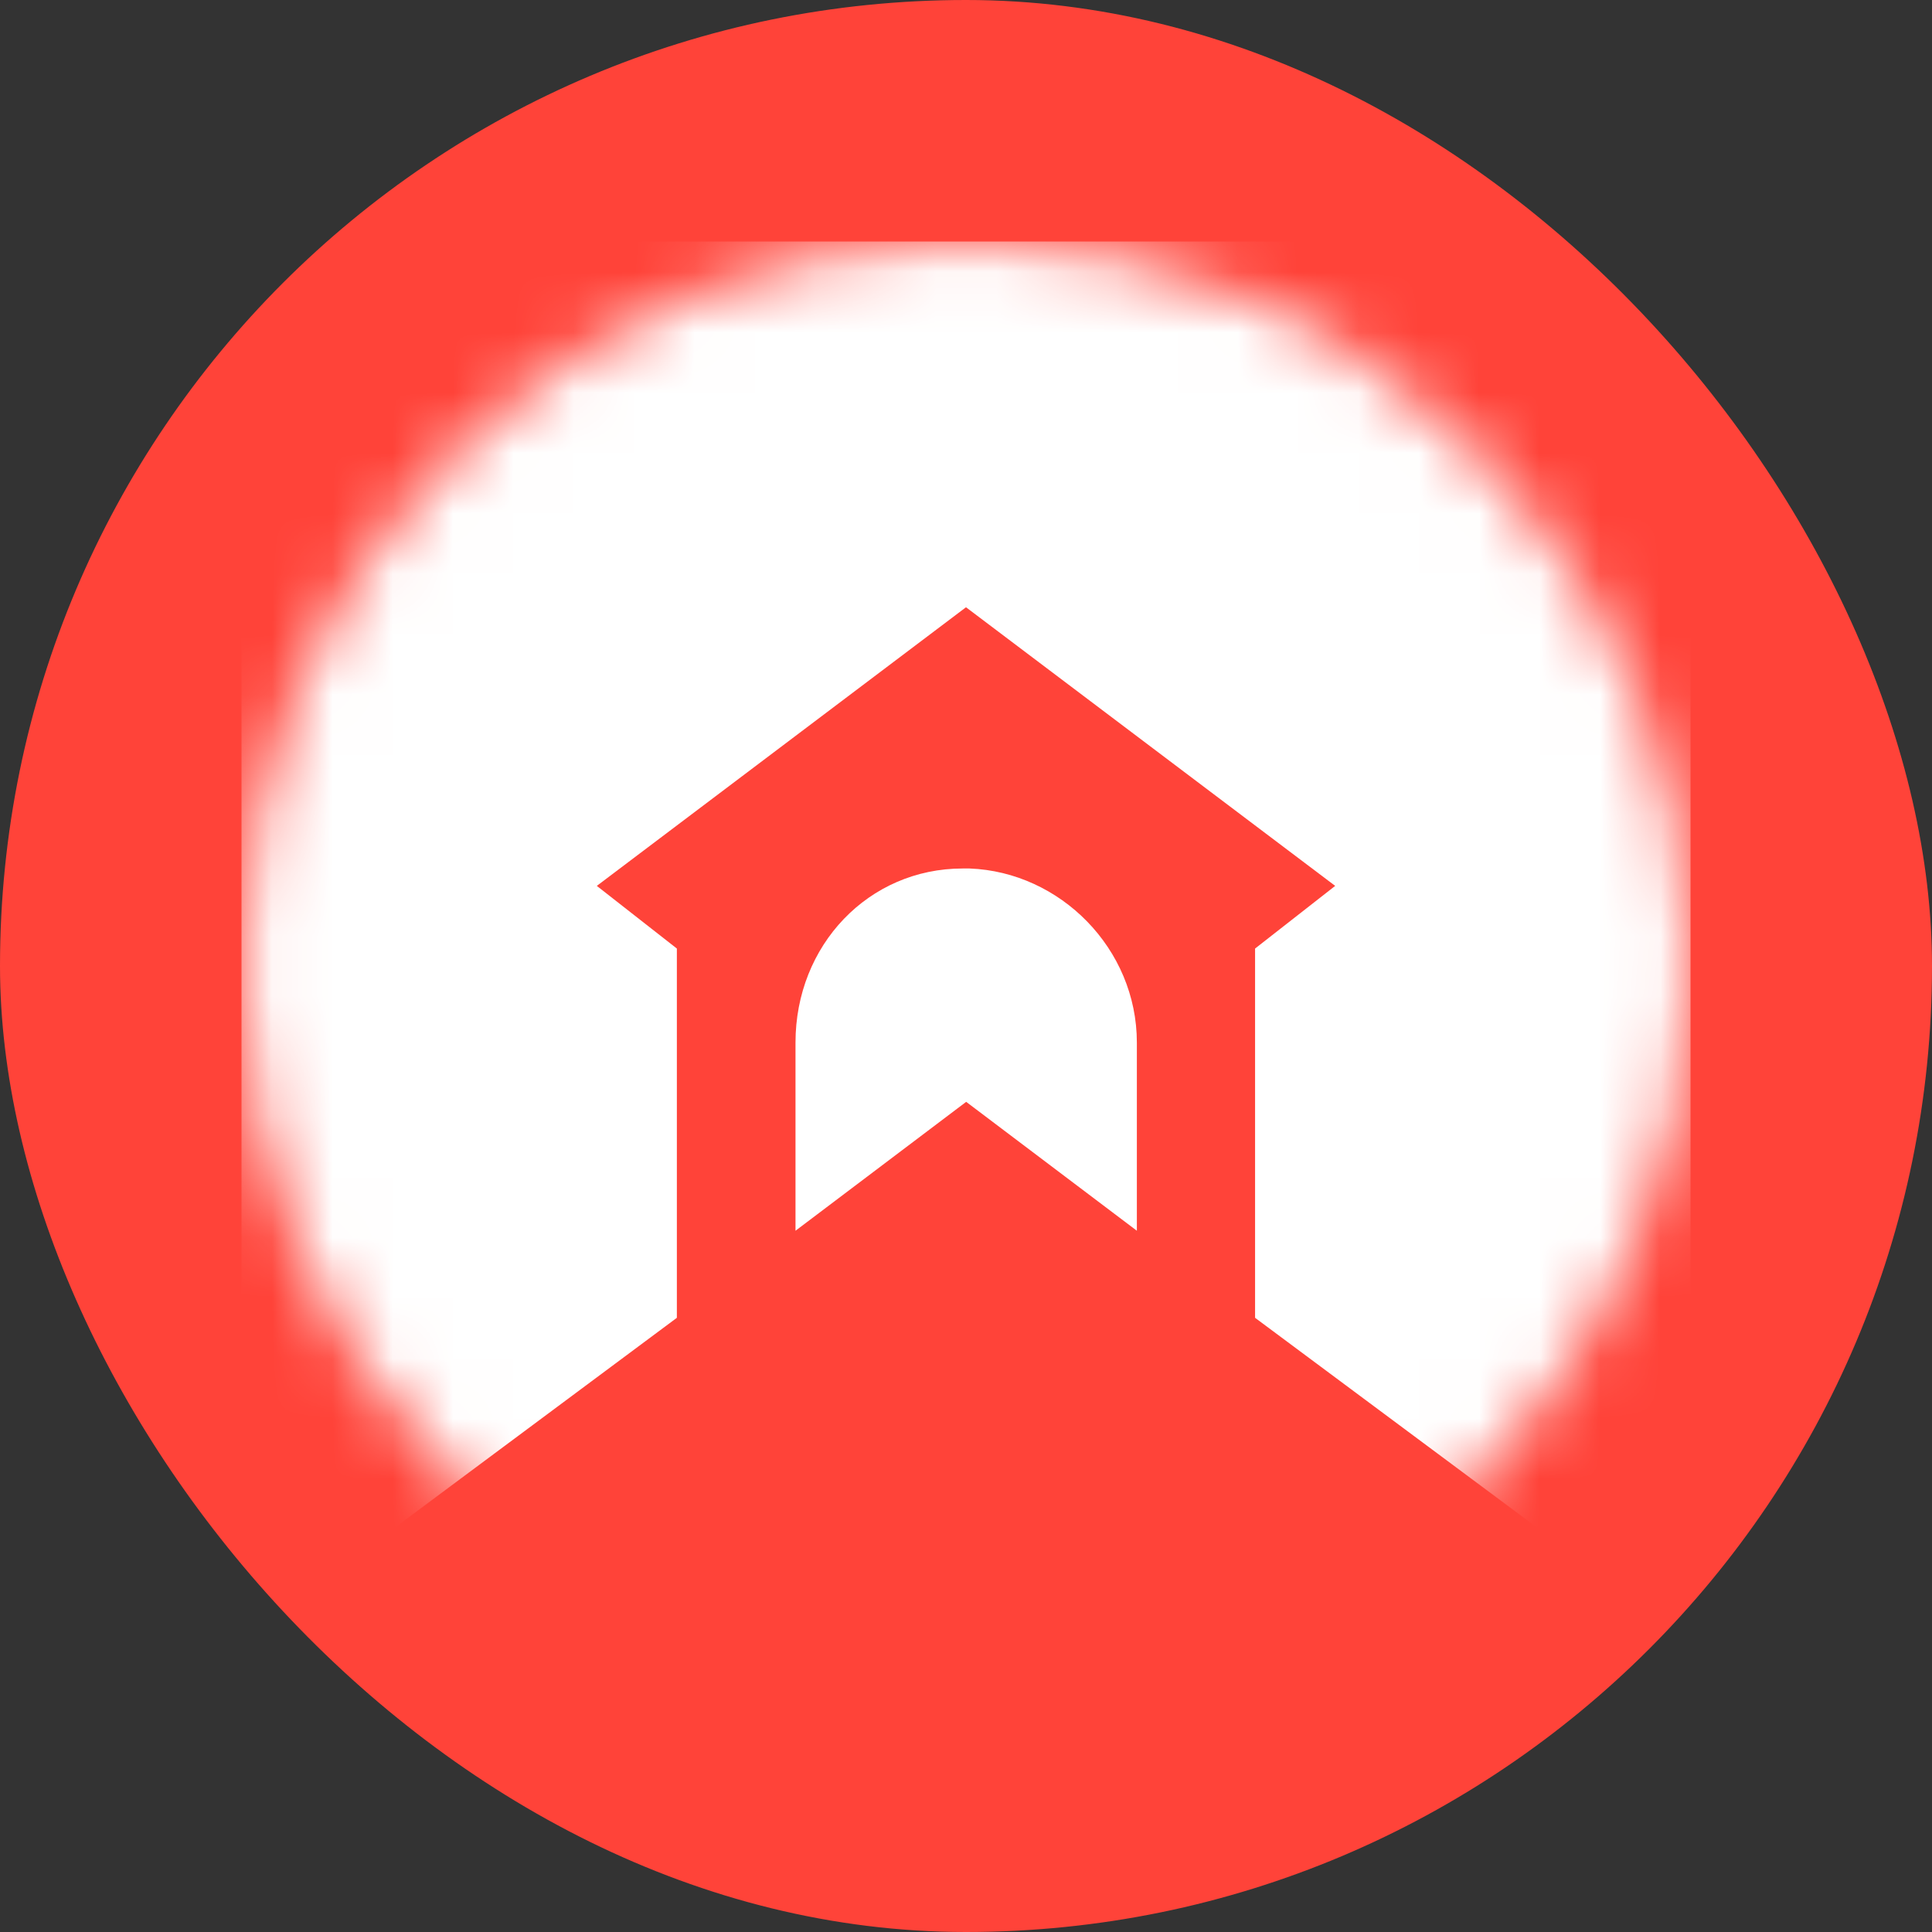
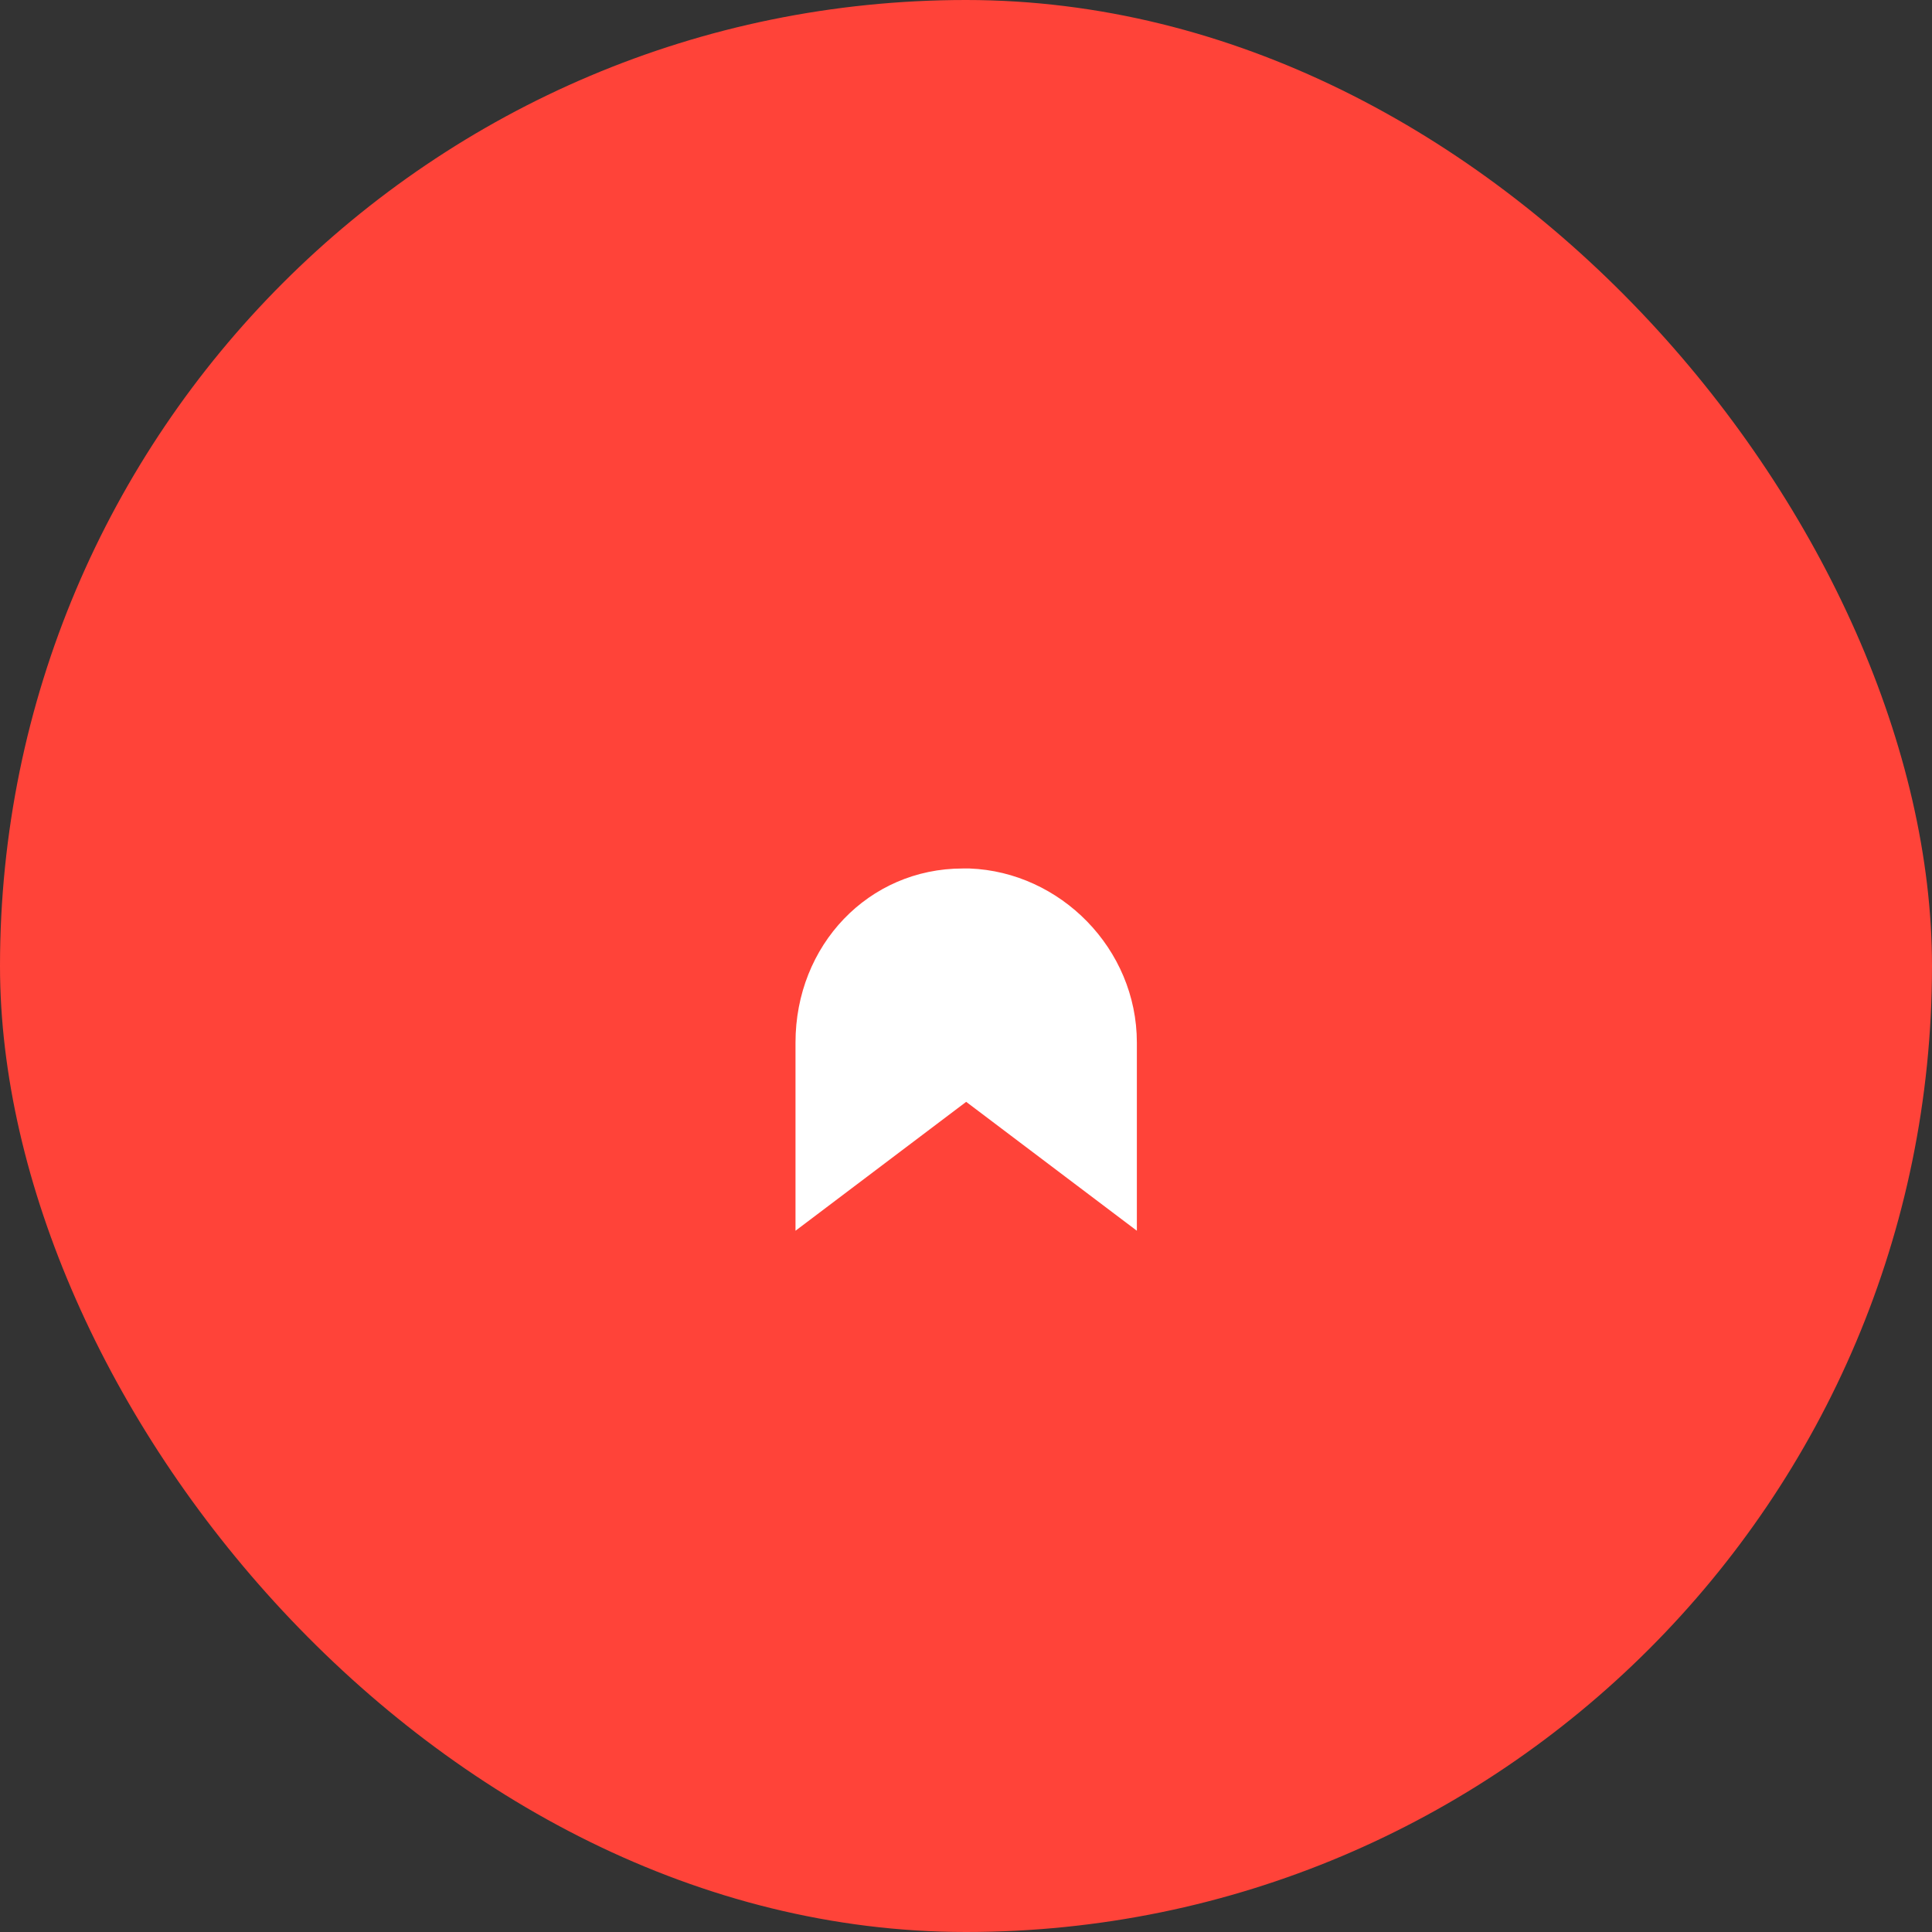
<svg xmlns="http://www.w3.org/2000/svg" width="32" height="32" viewBox="0 0 32 32" fill="none">
  <rect x="0" y="0" width="32" height="32" fill="#333333" stroke="none" />
  <rect width="32" height="32" rx="16" fill="#FF4339" />
  <path d="M16.06 14.385H15.945C14.387 14.385 13.176 15.654 13.176 17.269V20.385L16.003 18.25L18.83 20.385V17.269C18.83 15.712 17.56 14.442 16.06 14.385Z" fill="white" />
  <mask id="mask0_10528_202864" style="mask-type:alpha" maskUnits="userSpaceOnUse" x="4" y="4" width="24" height="24">
    <circle cx="16" cy="16" r="12" fill="#C4C4C4" />
  </mask>
  <g mask="url(#mask0_10528_202864)">
-     <path d="M4 4V27.192L11.211 21.827V15.711L9.885 14.673L16 10.058L22.115 14.673L20.788 15.711V21.827L28 27.192V4H4Z" fill="white" />
-   </g>
+     </g>
</svg>